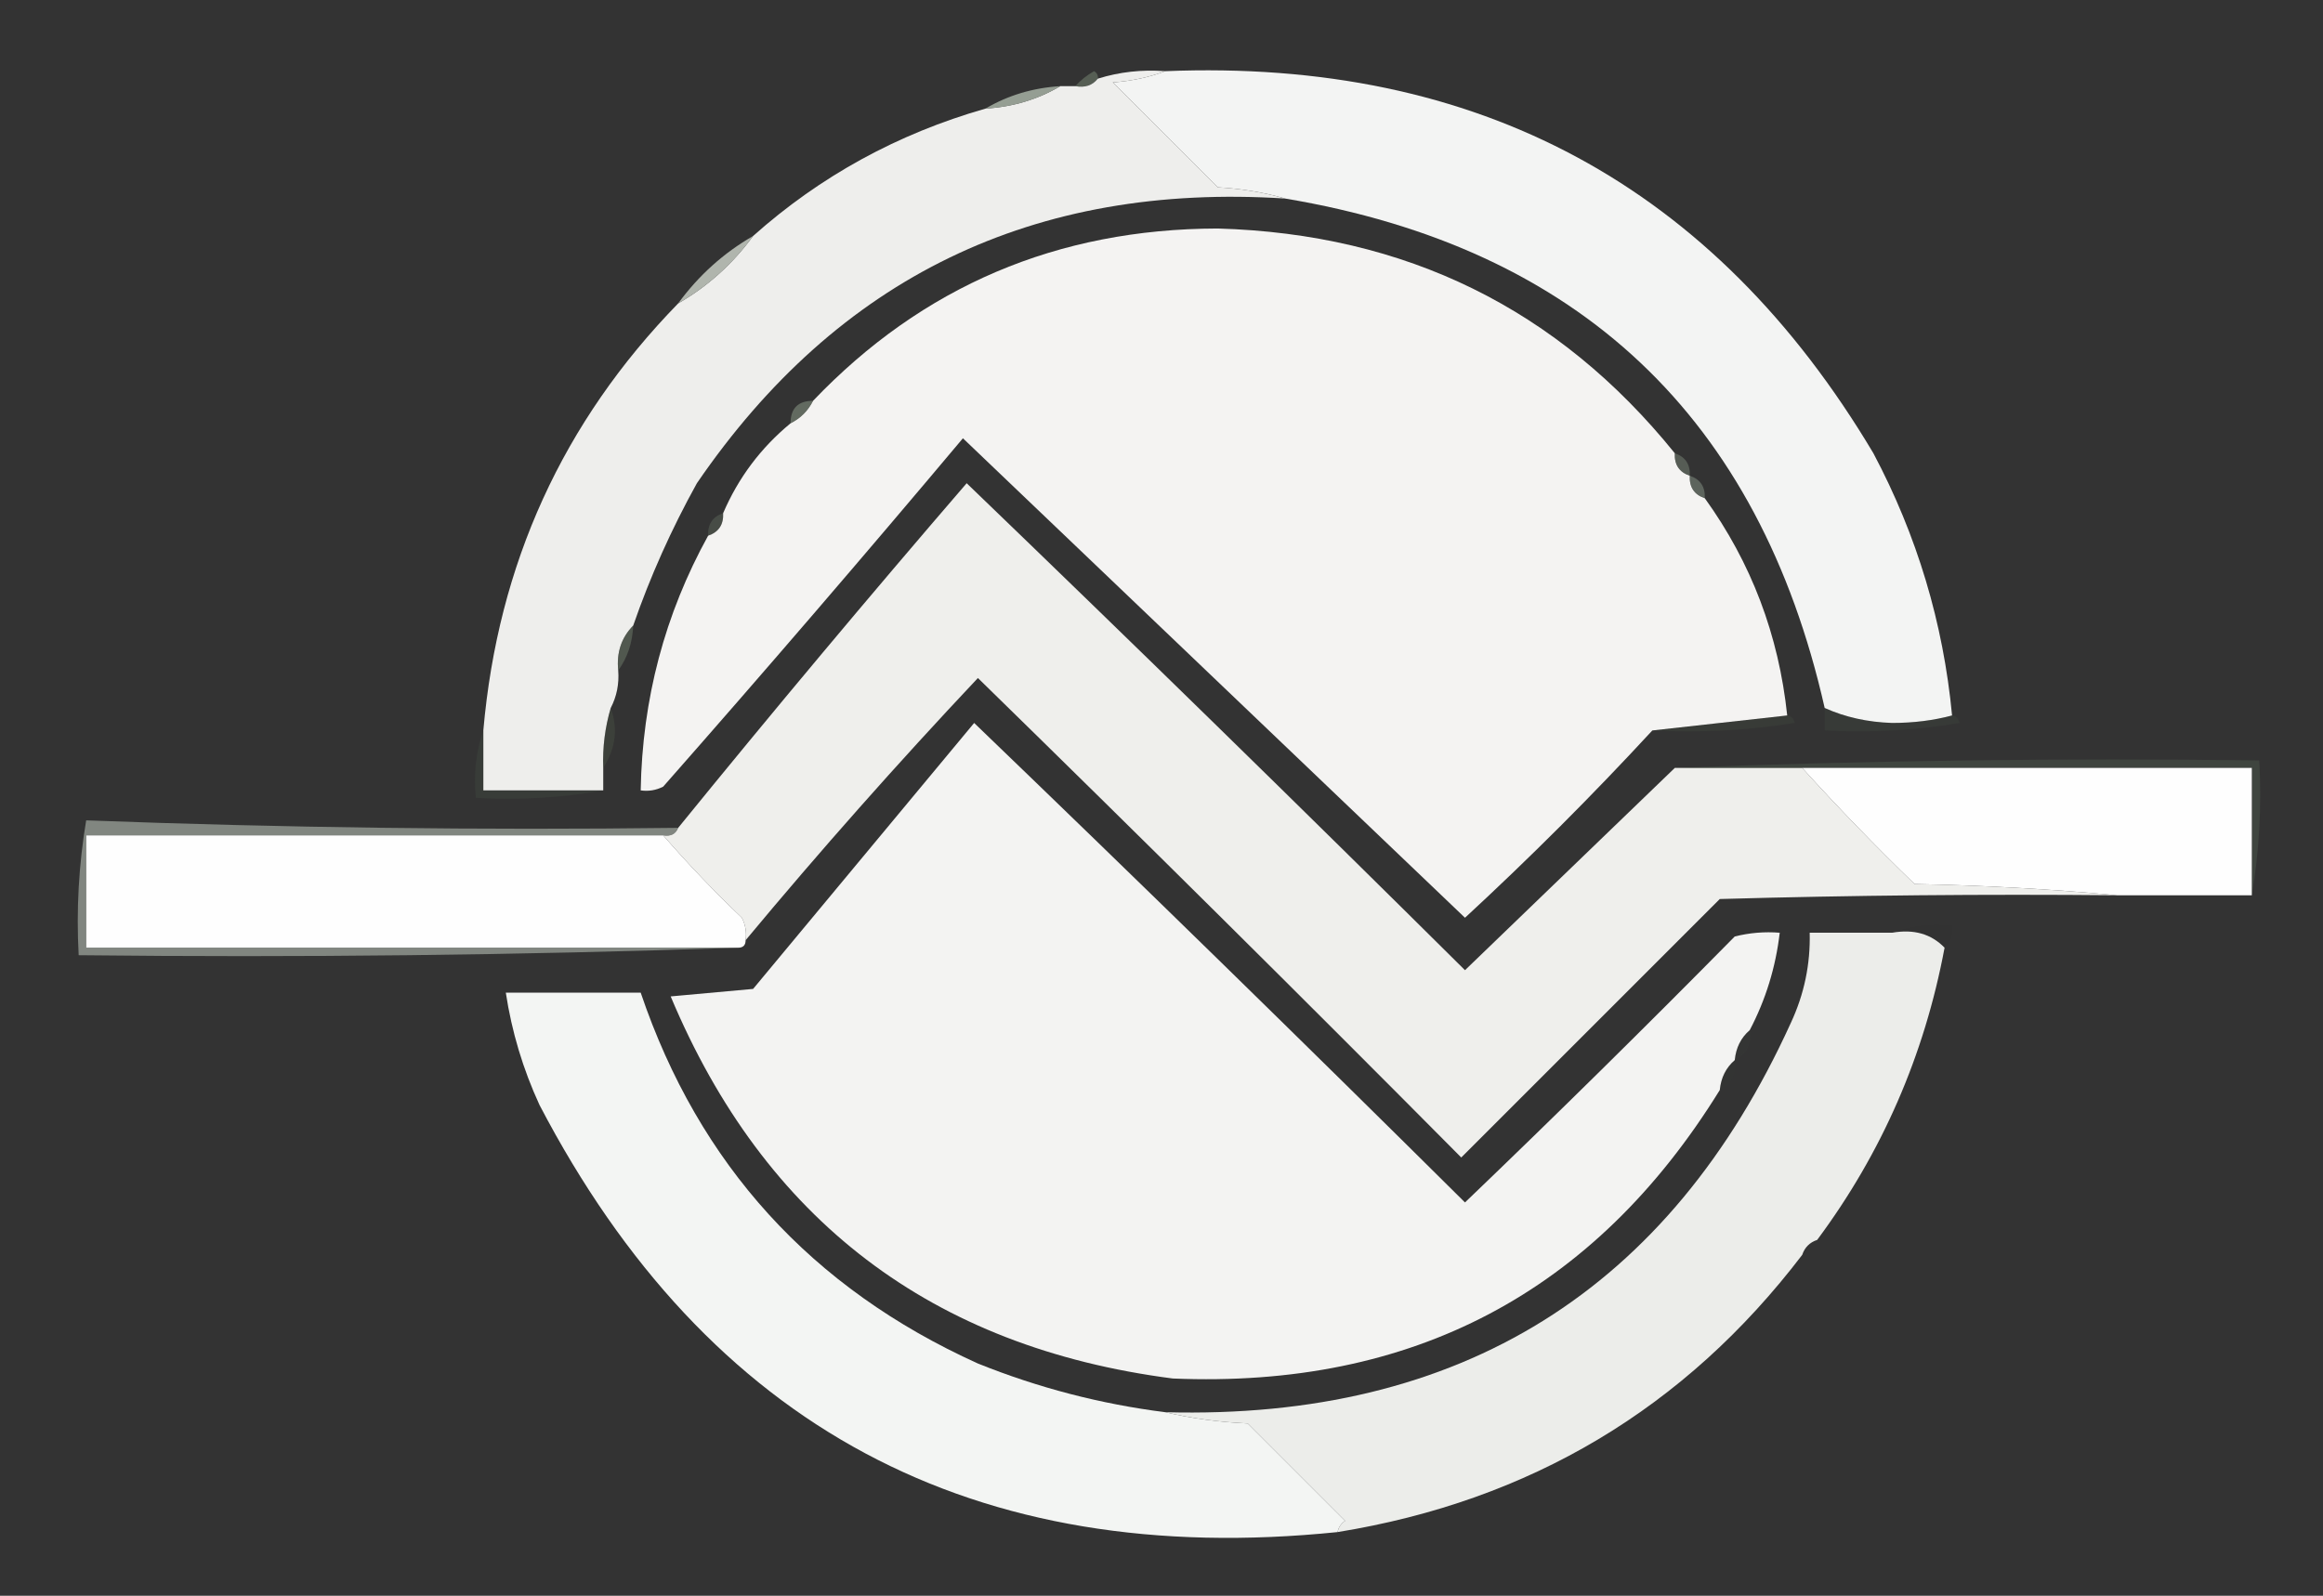
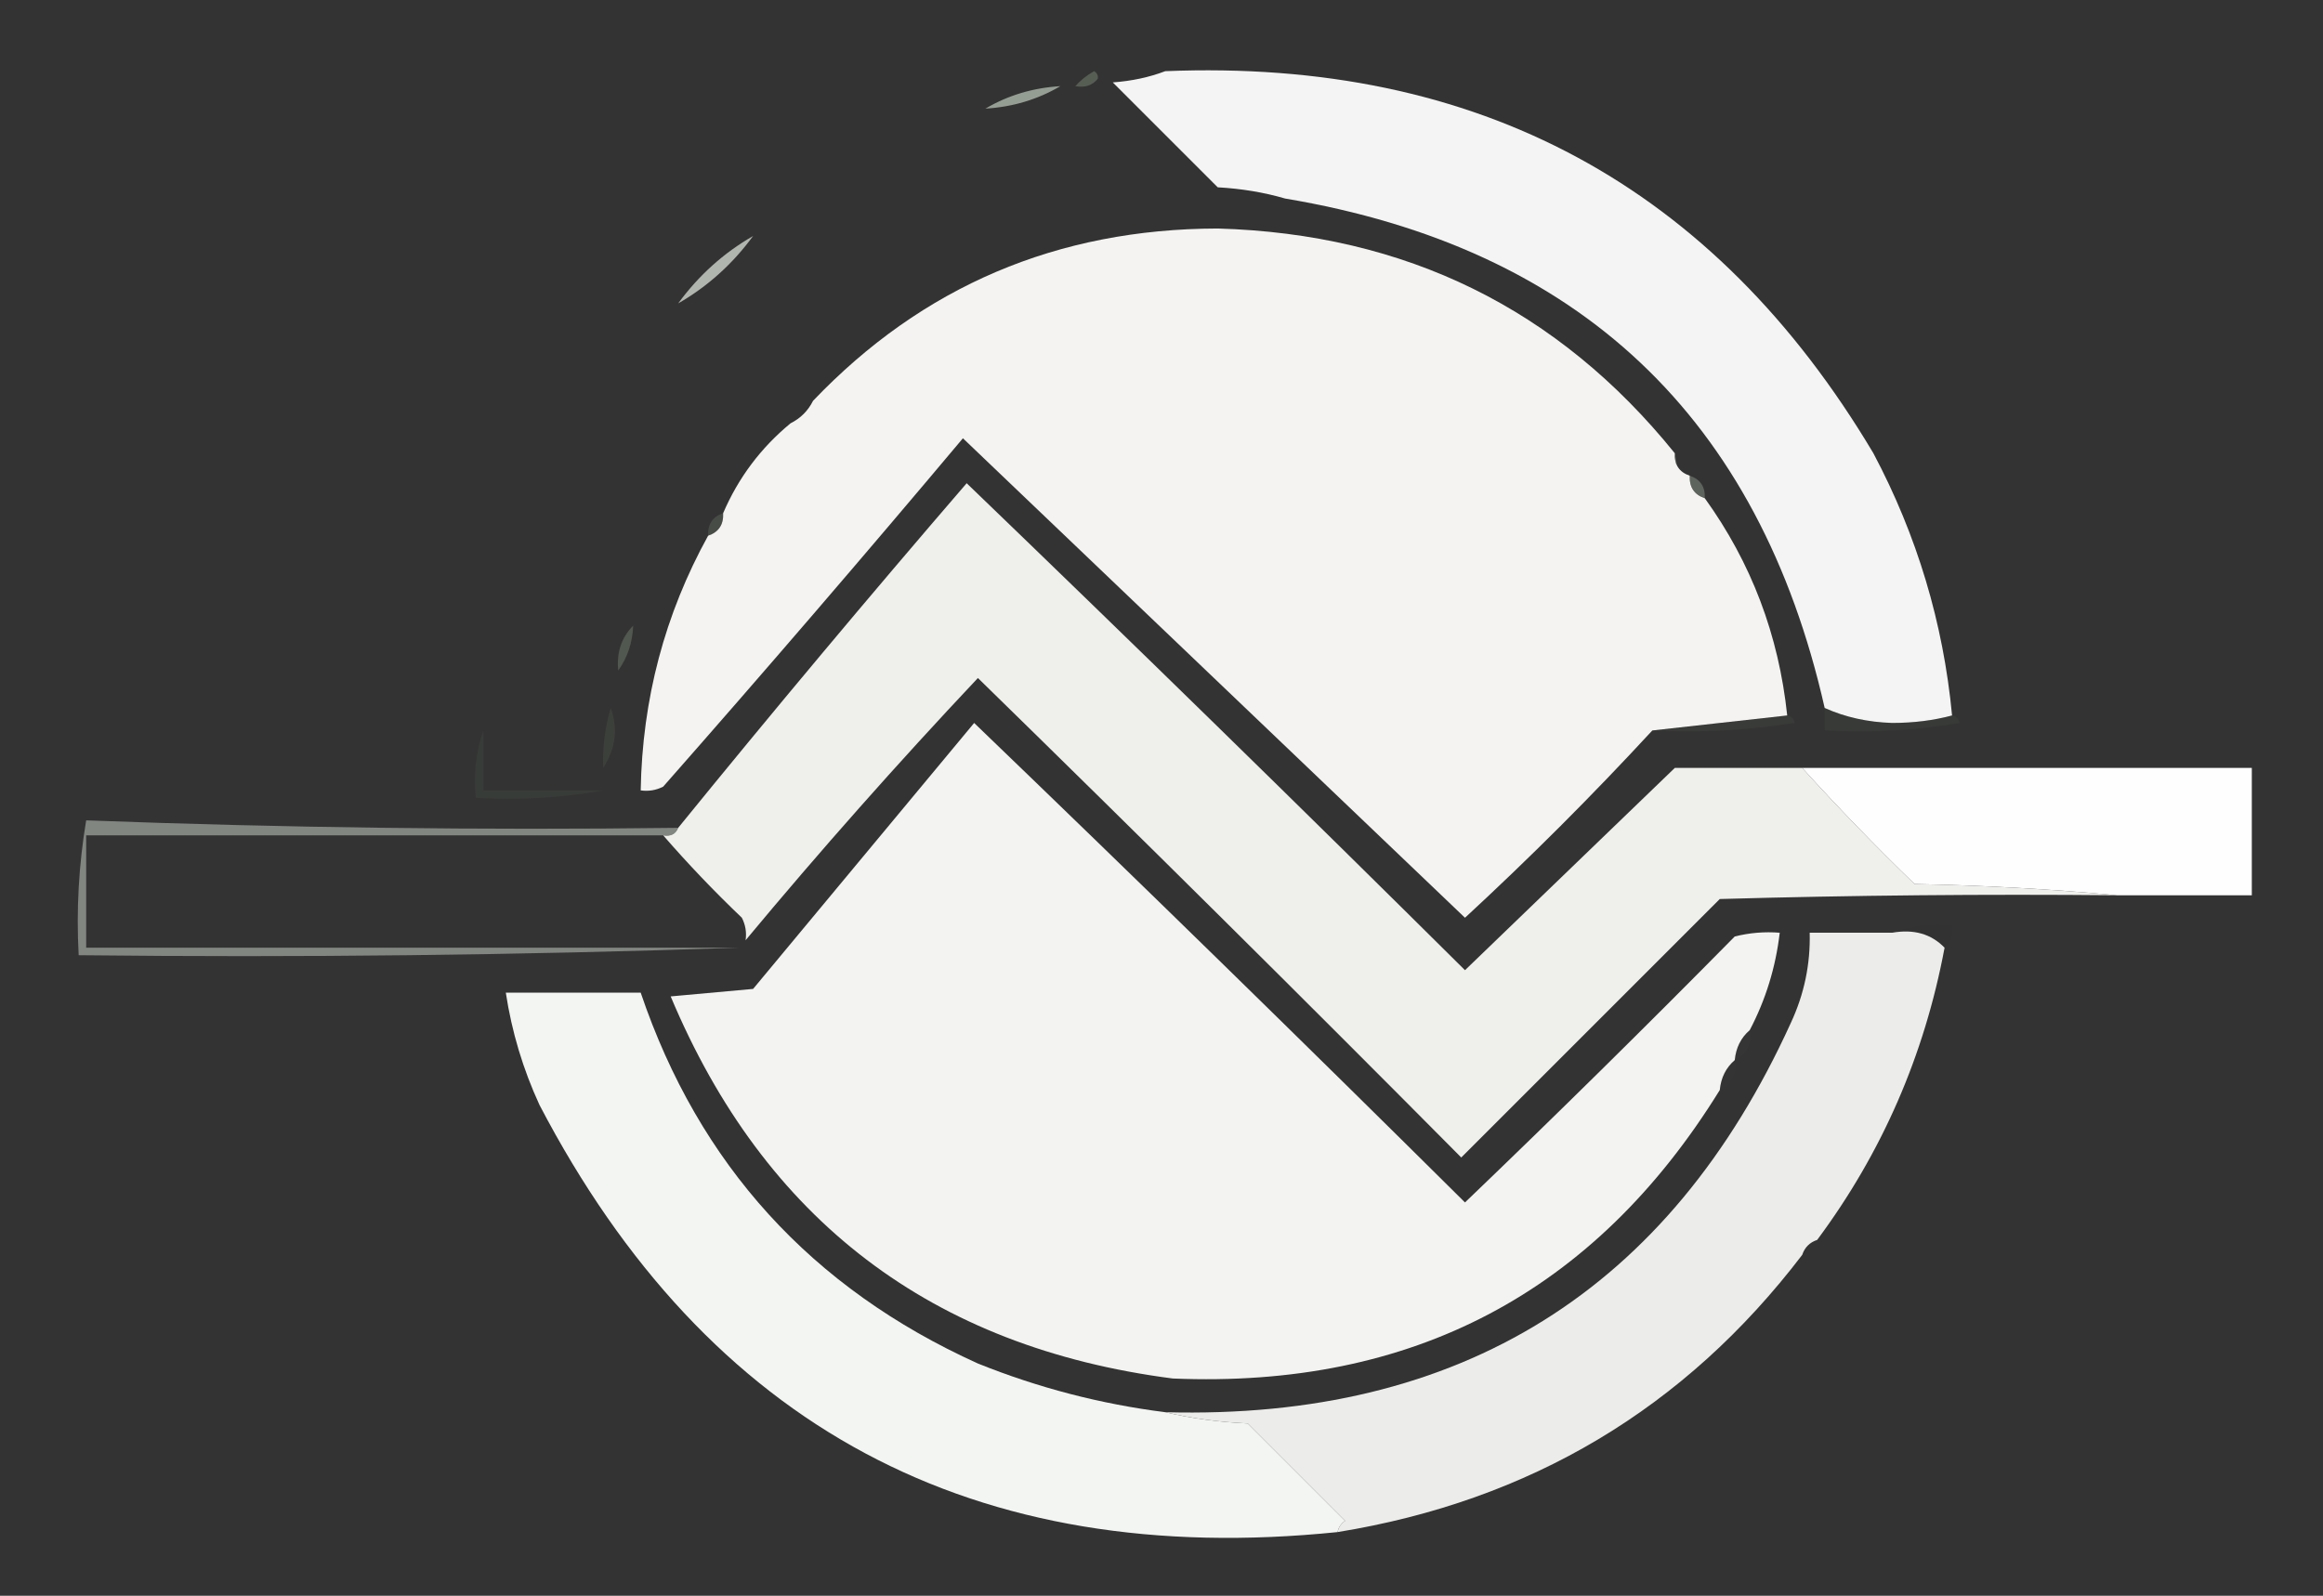
<svg xmlns="http://www.w3.org/2000/svg" width="310px" height="213px" style="shape-rendering:geometricPrecision; text-rendering:geometricPrecision; image-rendering:optimizeQuality; fill-rule:evenodd; clip-rule:evenodd">
  <rect width="100%" height="100%" fill="#333333" stroke="none" />
  <g>
    <path style="opacity:1" fill="#f3f4f3" d="M 155.5,9.5 C 197.257,7.808 228.757,24.808 250,60.5C 255.828,71.483 259.328,83.15 260.5,95.5C 258.022,96.164 255.355,96.498 252.5,96.5C 249.231,96.396 246.231,95.73 243.5,94.5C 234.738,55.739 210.738,33.072 171.5,26.5C 168.695,25.68 165.695,25.18 162.5,25C 157.833,20.333 153.167,15.667 148.5,11C 151.036,10.814 153.369,10.314 155.5,9.5 Z" />
  </g>
  <g>
    <path style="opacity:0.553" fill="#73816f" d="M 146.5,10.5 C 145.791,11.404 144.791,11.737 143.5,11.5C 144.172,10.733 145.005,10.066 146,9.5C 146.399,9.728 146.565,10.062 146.5,10.5 Z" />
  </g>
  <g>
-     <path style="opacity:1" fill="#eeeeec" d="M 155.5,9.5 C 153.369,10.314 151.036,10.814 148.5,11C 153.167,15.667 157.833,20.333 162.5,25C 165.695,25.18 168.695,25.68 171.5,26.5C 137.981,24.345 111.814,37.011 93,64.5C 89.598,70.633 86.764,76.966 84.5,83.5C 82.926,85.102 82.259,87.102 82.5,89.5C 82.634,91.291 82.301,92.958 81.5,94.5C 80.735,97.096 80.401,99.763 80.5,102.5C 80.5,103.5 80.5,104.5 80.5,105.5C 75.167,105.5 69.833,105.5 64.5,105.5C 64.5,102.833 64.5,100.167 64.5,97.5C 66.442,75.292 75.109,56.292 90.5,40.5C 94.436,38.234 97.769,35.234 100.5,31.5C 109.456,23.518 119.789,17.852 131.5,14.5C 135.162,14.277 138.495,13.277 141.5,11.5C 142.167,11.5 142.833,11.5 143.5,11.5C 144.791,11.737 145.791,11.404 146.5,10.5C 149.391,9.597 152.391,9.264 155.5,9.5 Z" />
-   </g>
+     </g>
  <g>
    <path style="opacity:0.906" fill="#9fa99d" d="M 141.5,11.5 C 138.495,13.277 135.162,14.277 131.5,14.5C 134.505,12.723 137.838,11.723 141.5,11.5 Z" />
  </g>
  <g>
    <path style="opacity:1" fill="#f4f3f2" d="M 223.5,60.5 C 223.427,62.027 224.094,63.027 225.5,63.5C 225.427,65.027 226.094,66.027 227.5,66.5C 233.705,75.104 237.372,84.77 238.5,95.5C 232.5,96.167 226.5,96.833 220.5,97.5C 212.521,106.146 204.188,114.479 195.5,122.5C 173.167,101.167 150.833,79.833 128.5,58.5C 115.354,74.147 102.02,89.647 88.5,105C 87.552,105.483 86.552,105.649 85.5,105.5C 85.709,93.325 88.709,81.992 94.5,71.5C 95.906,71.027 96.573,70.027 96.5,68.5C 98.529,63.776 101.529,59.776 105.5,56.5C 106.833,55.833 107.833,54.833 108.5,53.5C 123.091,38.214 141.091,30.547 162.5,30.5C 187.598,31.217 207.931,41.217 223.5,60.5 Z" />
  </g>
  <g>
    <path style="opacity:0.953" fill="#b6bcb3" d="M 100.5,31.5 C 97.769,35.234 94.436,38.234 90.5,40.5C 93.231,36.766 96.564,33.766 100.5,31.5 Z" />
  </g>
  <g>
-     <path style="opacity:0.58" fill="#859282" d="M 108.5,53.5 C 107.833,54.833 106.833,55.833 105.5,56.5C 105.5,54.5 106.5,53.5 108.5,53.5 Z" />
-   </g>
+     </g>
  <g>
-     <path style="opacity:0.49" fill="#7a8879" d="M 223.5,60.5 C 224.906,60.973 225.573,61.973 225.5,63.5C 224.094,63.027 223.427,62.027 223.5,60.5 Z" />
+     <path style="opacity:0.49" fill="#7a8879" d="M 223.5,60.5 C 224.094,63.027 223.427,62.027 223.5,60.5 Z" />
  </g>
  <g>
    <path style="opacity:0.529" fill="#839082" d="M 225.5,63.5 C 226.906,63.973 227.573,64.973 227.5,66.5C 226.094,66.027 225.427,65.027 225.5,63.5 Z" />
  </g>
  <g>
    <path style="opacity:1" fill="#efefec" d="M 223.5,102.5 C 229.167,102.5 234.833,102.5 240.5,102.5C 245.297,107.798 250.297,112.965 255.5,118C 264.676,118.17 273.676,118.67 282.5,119.5C 264.83,119.333 247.164,119.5 229.5,120C 218,131.5 206.5,143 195,154.5C 173.707,133.04 152.207,111.707 130.5,90.5C 119.773,101.889 109.439,113.556 99.5,125.5C 99.65,124.448 99.483,123.448 99,122.5C 95.296,118.964 91.796,115.298 88.5,111.5C 89.492,111.672 90.158,111.338 90.5,110.5C 103.087,95.013 115.921,79.679 129,64.5C 151.319,85.985 173.486,107.652 195.5,129.5C 204.928,120.402 214.261,111.402 223.5,102.5 Z" />
  </g>
  <g>
    <path style="opacity:0.329" fill="#71806d" d="M 96.5,68.5 C 96.573,70.027 95.906,71.027 94.5,71.5C 94.427,69.973 95.094,68.973 96.5,68.5 Z" />
  </g>
  <g>
    <path style="opacity:0.478" fill="#72816e" d="M 84.5,83.5 C 84.405,85.786 83.738,87.786 82.5,89.5C 82.259,87.102 82.926,85.102 84.5,83.5 Z" />
  </g>
  <g>
    <path style="opacity:0.184" fill="#4e5e4b" d="M 238.5,95.5 C 239.043,95.56 239.376,95.893 239.5,96.5C 233.202,97.496 226.868,97.83 220.5,97.5C 226.5,96.833 232.5,96.167 238.5,95.5 Z" />
  </g>
  <g>
    <path style="opacity:0.176" fill="#4b5c4a" d="M 243.5,94.5 C 246.231,95.73 249.231,96.396 252.5,96.5C 255.355,96.498 258.022,96.164 260.5,95.5C 261.043,95.56 261.376,95.893 261.5,96.5C 255.537,97.496 249.537,97.829 243.5,97.5C 243.5,96.5 243.5,95.5 243.5,94.5 Z" />
  </g>
  <g>
    <path style="opacity:1" fill="#f3f3f2" d="M 233.5,137.5 C 232.326,138.514 231.66,139.847 231.5,141.5C 230.326,142.514 229.66,143.847 229.5,145.5C 212.808,172.516 188.475,185.349 156.5,184C 124.356,179.852 102.022,162.852 89.5,133C 93.167,132.667 96.833,132.333 100.5,132C 110.333,120.167 120.167,108.333 130,96.5C 151.986,117.652 173.819,138.985 195.5,160.5C 207.653,148.848 219.653,137.014 231.5,125C 233.473,124.505 235.473,124.338 237.5,124.5C 236.968,129.095 235.635,133.429 233.5,137.5 Z" />
  </g>
  <g>
    <path style="opacity:0.247" fill="#596b53" d="M 81.5,94.5 C 82.491,97.244 82.157,99.911 80.5,102.5C 80.401,99.763 80.735,97.096 81.5,94.5 Z" />
  </g>
  <g>
-     <path style="opacity:0.331" fill="#5a6a58" d="M 223.5,102.5 C 249.328,101.502 275.328,101.169 301.5,101.5C 301.823,107.69 301.49,113.69 300.5,119.5C 300.5,113.833 300.5,108.167 300.5,102.5C 280.5,102.5 260.5,102.5 240.5,102.5C 234.833,102.5 229.167,102.5 223.5,102.5 Z" />
-   </g>
+     </g>
  <g>
    <path style="opacity:1" fill="#fefefe" d="M 240.5,102.5 C 260.5,102.5 280.5,102.5 300.5,102.5C 300.5,108.167 300.5,113.833 300.5,119.5C 294.5,119.5 288.5,119.5 282.5,119.5C 273.676,118.67 264.676,118.17 255.5,118C 250.297,112.965 245.297,107.798 240.5,102.5 Z" />
  </g>
  <g>
    <path style="opacity:0.162" fill="#546952" d="M 64.5,97.5 C 64.5,100.167 64.5,102.833 64.5,105.5C 69.833,105.5 75.167,105.5 80.5,105.5C 75.025,106.489 69.358,106.822 63.5,106.5C 63.19,103.287 63.523,100.287 64.5,97.5 Z" />
  </g>
  <g>
-     <path style="opacity:1" fill="#fefefe" d="M 88.5,111.5 C 91.796,115.298 95.296,118.964 99,122.5C 99.483,123.448 99.65,124.448 99.5,125.5C 99.5,126.167 99.167,126.5 98.5,126.5C 69.5,126.5 40.5,126.5 11.5,126.5C 11.5,121.5 11.5,116.5 11.5,111.5C 37.167,111.5 62.833,111.5 88.5,111.5 Z" />
-   </g>
+     </g>
  <g>
    <path style="opacity:0.012" fill="#2b3f28" d="M 252.5,124.5 C 254.948,123.527 257.615,123.194 260.5,123.5C 260.737,124.791 260.404,125.791 259.5,126.5C 257.721,124.656 255.388,123.99 252.5,124.5 Z" />
  </g>
  <g>
    <path style="opacity:1" fill="#ecedea" d="M 252.5,124.5 C 255.388,123.99 257.721,124.656 259.5,126.5C 256.808,140.876 251.141,153.876 242.5,165.5C 241.5,165.833 240.833,166.5 240.5,167.5C 224.87,187.993 204.203,200.326 178.5,204.5C 178.611,203.883 178.944,203.383 179.5,203C 175.167,198.667 170.833,194.333 166.5,190C 162.644,189.823 158.977,189.323 155.5,188.5C 194.916,189.552 222.75,172.218 239,136.5C 240.772,132.687 241.605,128.687 241.5,124.5C 245.167,124.5 248.833,124.5 252.5,124.5 Z" />
  </g>
  <g>
    <path style="opacity:0.604" fill="#b4bdb3" d="M 90.5,110.5 C 90.158,111.338 89.492,111.672 88.5,111.5C 62.833,111.5 37.167,111.5 11.5,111.5C 11.5,116.5 11.5,121.5 11.5,126.5C 40.5,126.5 69.5,126.5 98.5,126.5C 69.338,127.498 40.005,127.831 10.5,127.5C 10.171,121.463 10.504,115.463 11.5,109.5C 37.789,110.491 64.122,110.824 90.5,110.5 Z" />
  </g>
  <g>
    <path style="opacity:1" fill="#f3f5f3" d="M 155.5,188.5 C 158.977,189.323 162.644,189.823 166.5,190C 170.833,194.333 175.167,198.667 179.5,203C 178.944,203.383 178.611,203.883 178.5,204.5C 129.947,209.478 94.447,190.478 72,147.5C 69.787,142.696 68.287,137.696 67.5,132.5C 73.5,132.5 79.5,132.5 85.5,132.5C 93.277,155.449 108.277,171.949 130.5,182C 138.561,185.245 146.895,187.412 155.5,188.5 Z" />
  </g>
  <g>
    <path style="opacity:0.071" fill="#50614d" d="M 233.5,137.5 C 233.771,139.38 233.104,140.713 231.5,141.5C 231.66,139.847 232.326,138.514 233.5,137.5 Z" />
  </g>
  <g>
    <path style="opacity:0.024" fill="#475844" d="M 231.5,141.5 C 231.771,143.38 231.104,144.713 229.5,145.5C 229.66,143.847 230.326,142.514 231.5,141.5 Z" />
  </g>
  <g>
-     <path style="opacity:0.004" fill="#445742" d="M 242.5,165.5 C 242.5,166.833 241.833,167.5 240.5,167.5C 240.833,166.5 241.5,165.833 242.5,165.5 Z" />
-   </g>
+     </g>
</svg>